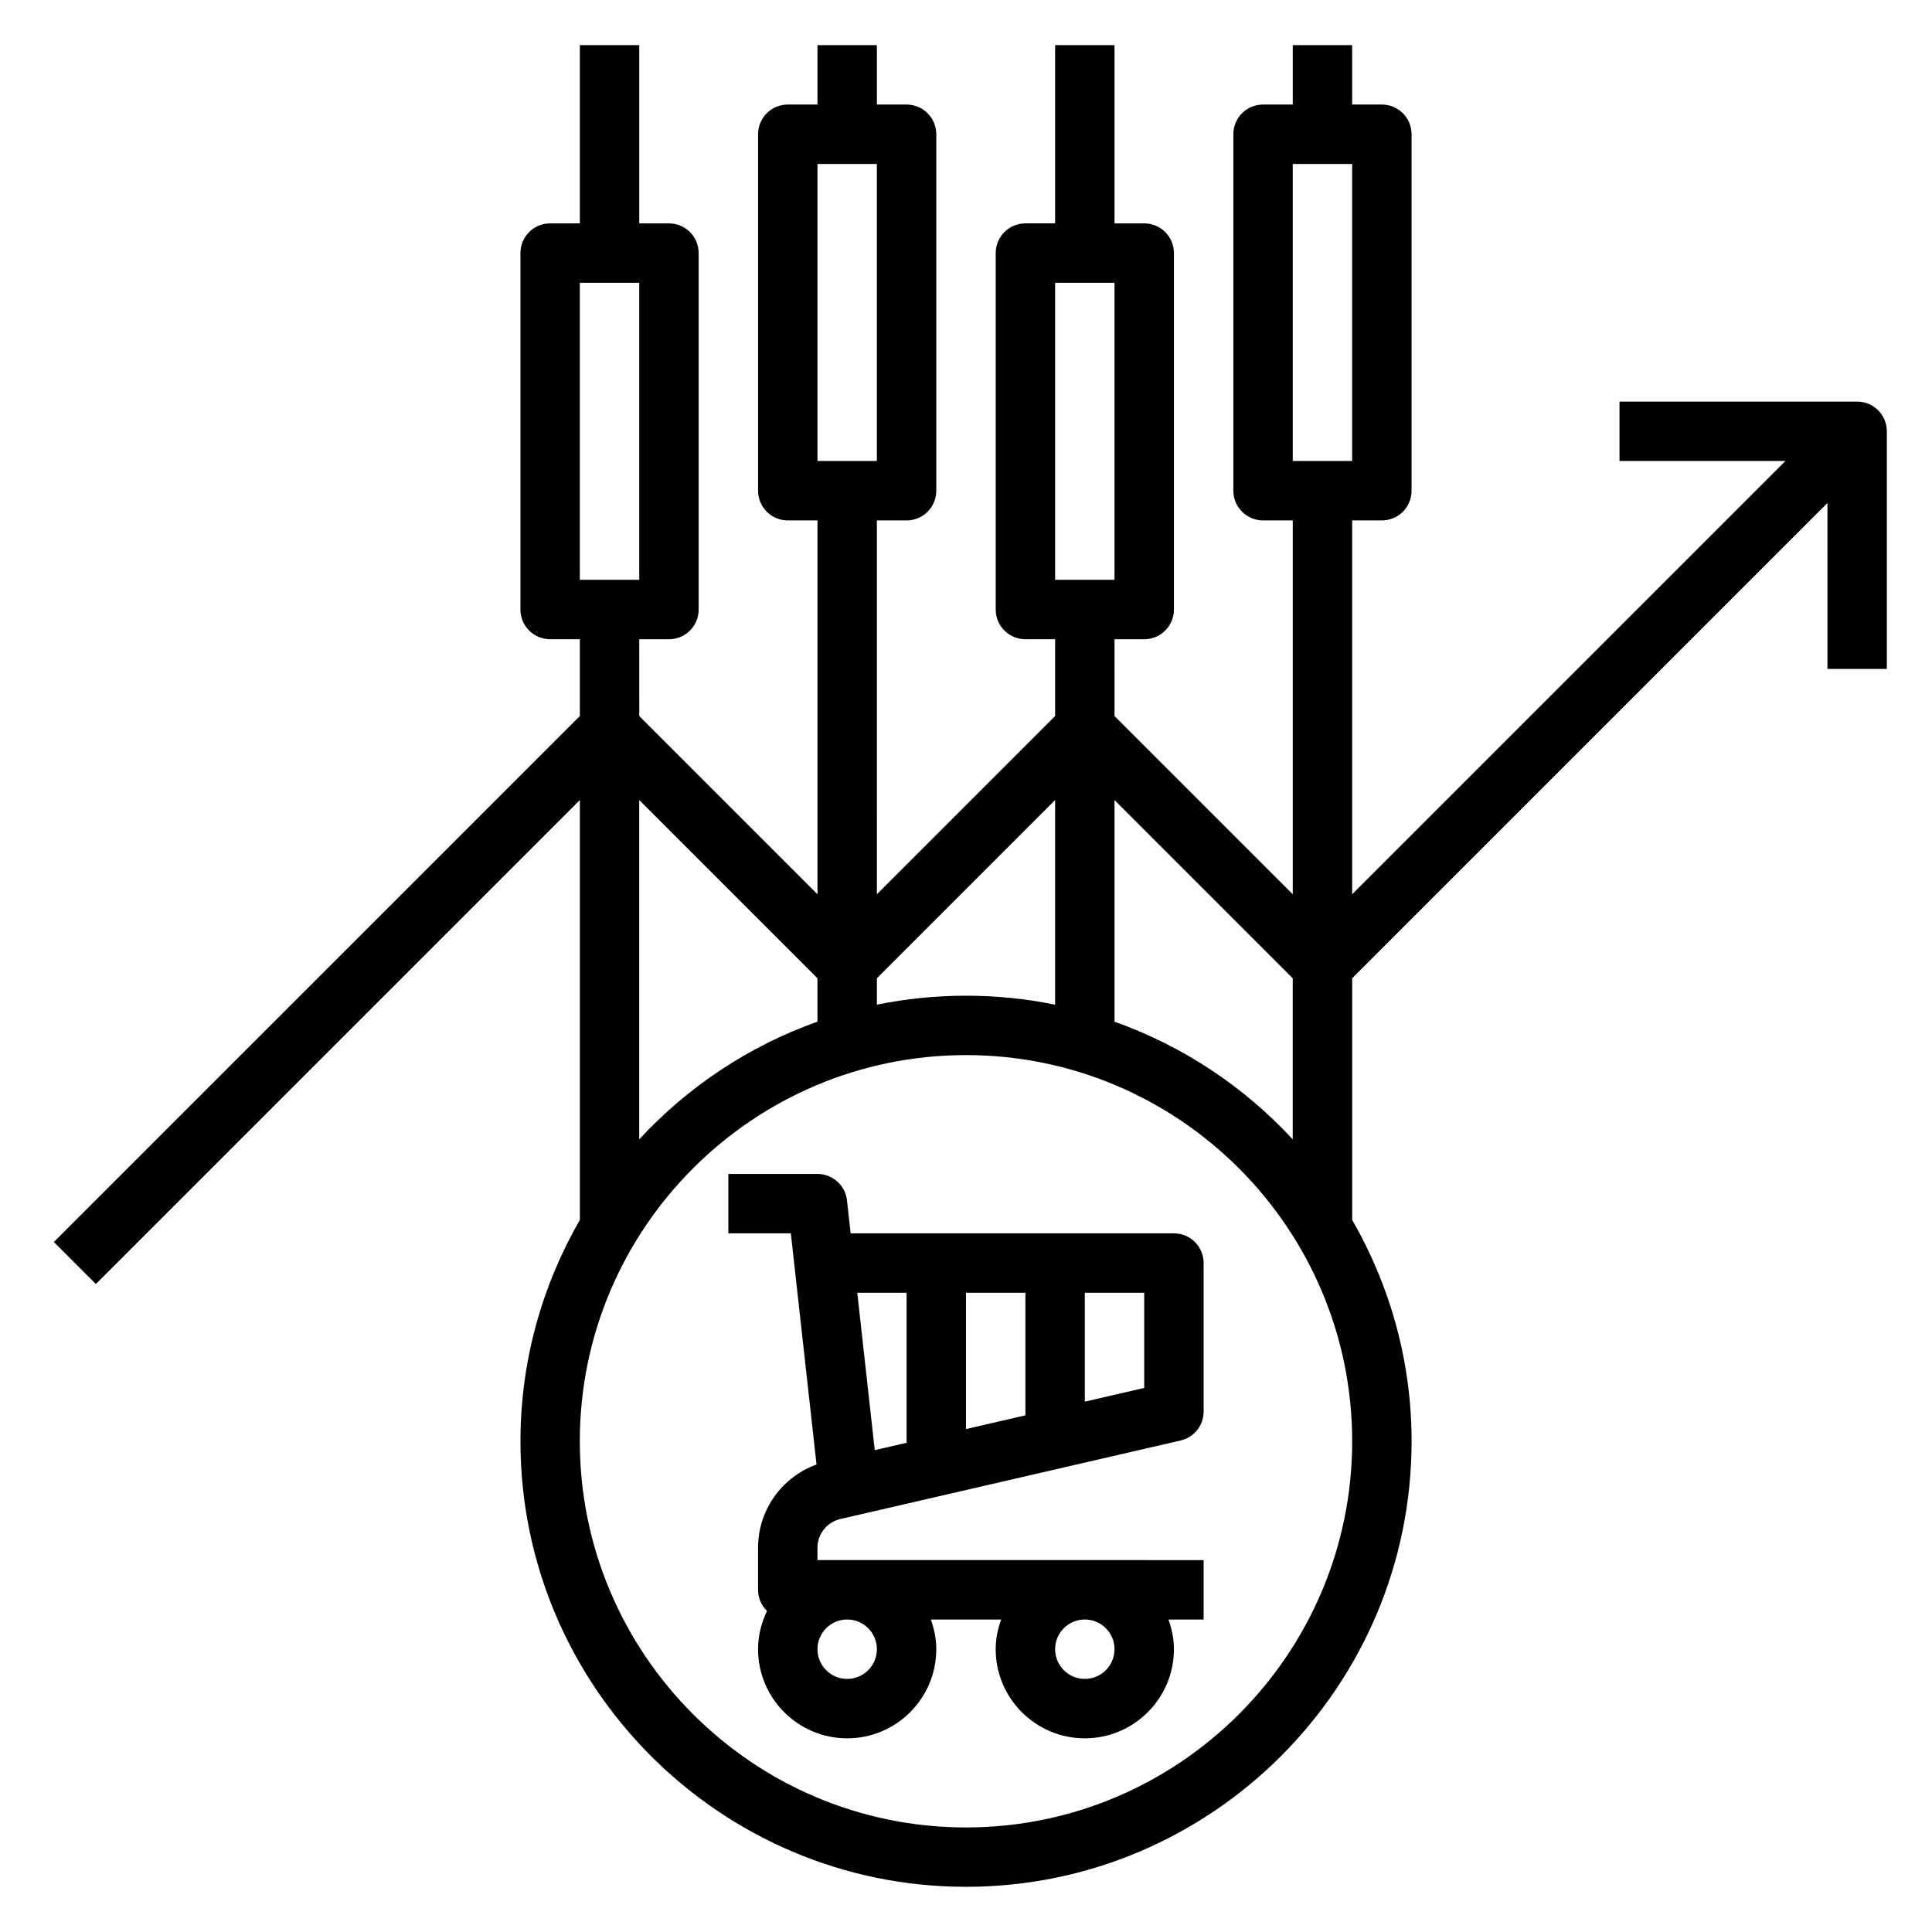
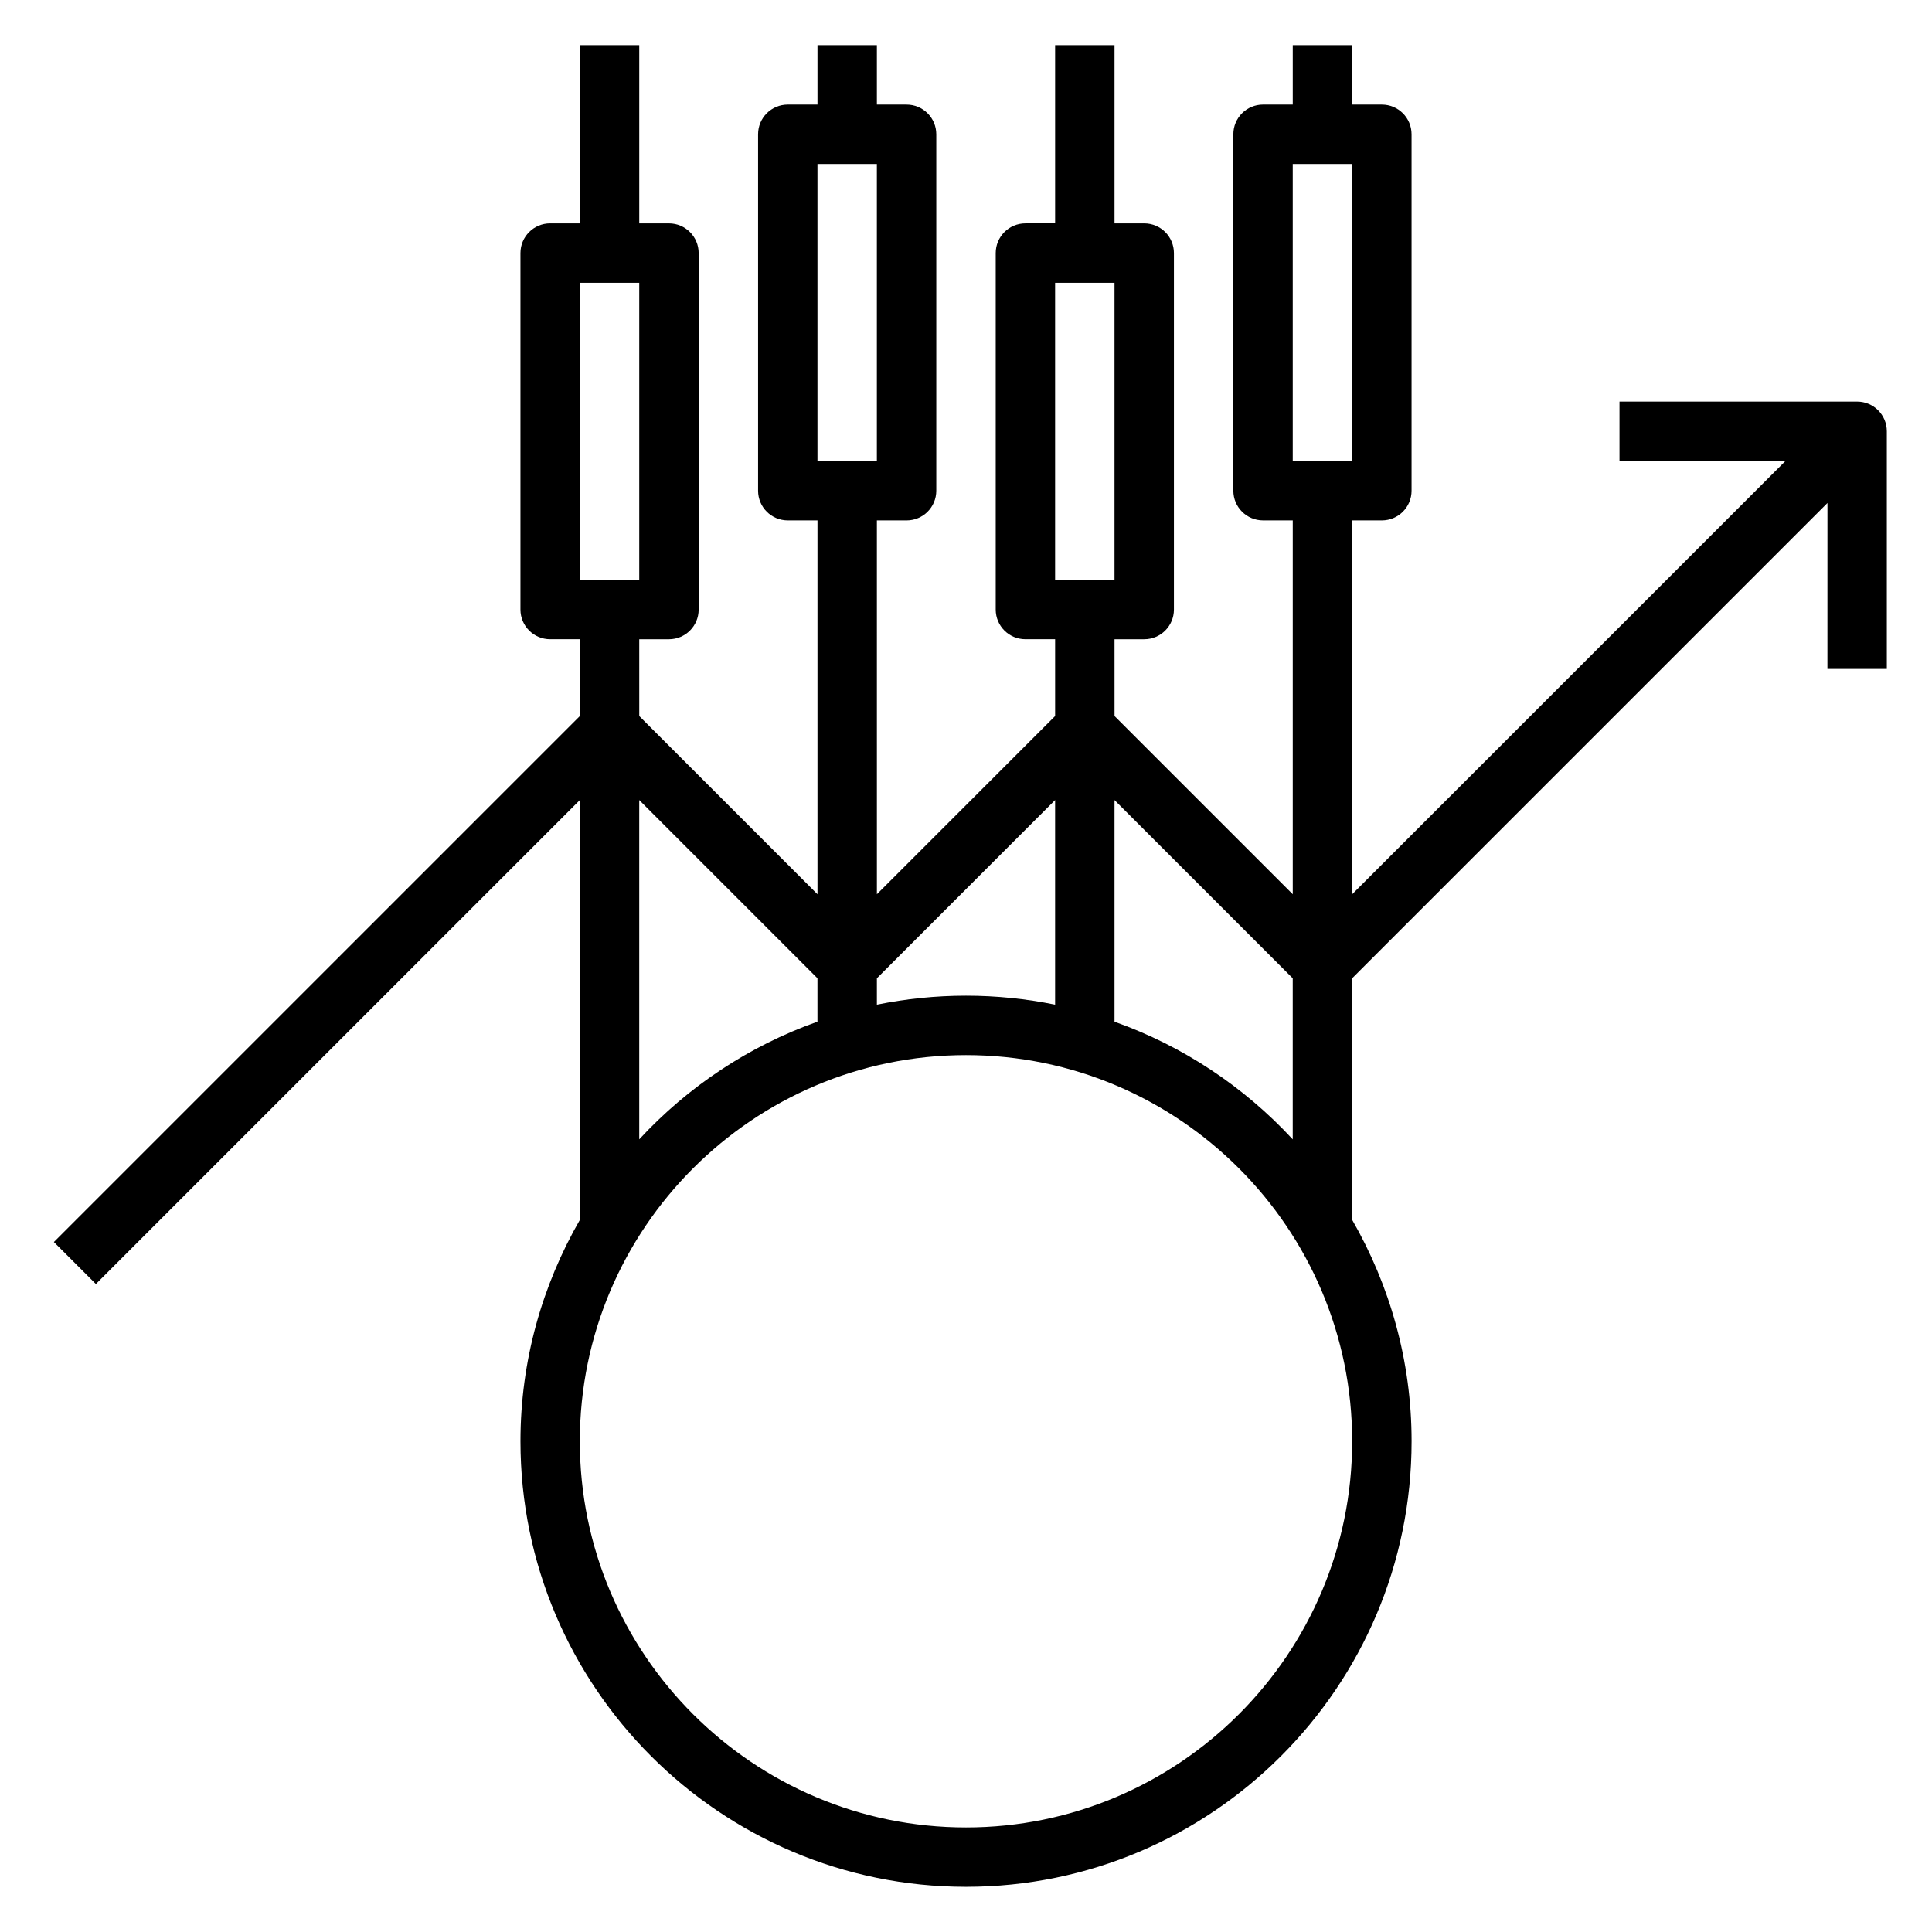
<svg xmlns="http://www.w3.org/2000/svg" fill="#000000" width="800px" height="800px" version="1.1" viewBox="144 144 512 512">
  <g>
-     <path d="m455.1 470.85h-85.672l-0.969-8.738c-0.438-3.992-3.809-7.008-7.824-7.008h-23.617v15.742h16.562l6.809 61.262c-9.23 3.371-15.496 12.047-15.496 22.113v11.094c0 2.203 0.914 4.188 2.371 5.613-1.473 3.082-2.371 6.492-2.371 10.129 0 13.02 10.598 23.617 23.617 23.617s23.617-10.598 23.617-23.617c0-2.769-0.566-5.398-1.449-7.871h18.648c-0.891 2.473-1.457 5.102-1.457 7.871 0 13.02 10.598 23.617 23.617 23.617s23.617-10.598 23.617-23.617c0-2.769-0.566-5.398-1.449-7.871h9.32v-15.742l-102.34-0.004v-3.219c0-3.691 2.504-6.84 6.094-7.668l90.133-20.805c3.586-0.82 6.113-4 6.113-7.668v-39.359c0-4.352-3.519-7.871-7.875-7.871zm-39.359 15.742v32.488l-15.742 3.637v-36.125zm-31.488 0v39.762l-8.438 1.945-4.629-41.707zm-7.871 94.465c0 4.344-3.527 7.871-7.871 7.871s-7.871-3.527-7.871-7.871 3.527-7.871 7.871-7.871 7.871 3.527 7.871 7.871zm62.977 0c0 4.344-3.527 7.871-7.871 7.871s-7.871-3.527-7.871-7.871 3.527-7.871 7.871-7.871 7.871 3.527 7.871 7.871zm7.871-69.242-15.742 3.637v-28.859h15.742z" />
    <path d="m636.16 250.43h-62.977v15.742h43.973l-114.82 114.82v-99.078h7.871c4.352 0 7.871-3.519 7.871-7.871v-94.465c0-4.352-3.519-7.871-7.871-7.871h-7.871v-15.746h-15.742v15.742h-7.871c-4.352 0-7.871 3.519-7.871 7.871v94.465c0 4.352 3.519 7.871 7.871 7.871h7.871v99.078l-47.23-47.23-0.004-20.355h7.871c4.352 0 7.871-3.519 7.871-7.871v-94.465c0-4.352-3.519-7.871-7.871-7.871h-7.871v-47.234h-15.742v47.23h-7.871c-4.352 0-7.871 3.519-7.871 7.871v94.465c0 4.352 3.519 7.871 7.871 7.871h7.871v20.355l-47.23 47.23-0.004-99.07h7.871c4.352 0 7.871-3.519 7.871-7.871v-94.465c0-4.352-3.519-7.871-7.871-7.871h-7.871v-15.746h-15.742v15.742h-7.871c-4.352 0-7.871 3.519-7.871 7.871v94.465c0 4.352 3.519 7.871 7.871 7.871h7.871v99.078l-47.23-47.23-0.004-20.355h7.871c4.352 0 7.871-3.519 7.871-7.871v-94.465c0-4.352-3.519-7.871-7.871-7.871h-7.871v-47.234h-15.742v47.23h-7.871c-4.352 0-7.871 3.519-7.871 7.871v94.465c0 4.352 3.519 7.871 7.871 7.871h7.871v20.355l-139.39 139.39 11.133 11.133 128.26-128.26v111.26c-9.957 17.301-15.742 37.297-15.742 58.664 0 65.109 52.973 118.08 118.08 118.08s118.08-52.973 118.08-118.08c0-21.355-5.785-41.352-15.742-58.664v-64.031l125.95-125.95-0.008 43.977h15.742v-62.977c0-4.352-3.519-7.871-7.871-7.871zm-149.57-62.977h15.742v78.719h-15.742zm-62.977 31.488h15.742v78.719h-15.742zm-62.977-31.488h15.742v78.719h-15.742zm-62.973 31.488h15.742v78.719h-15.742zm125.95 137.08v54.223c-7.633-1.551-15.531-2.375-23.613-2.375-8.086 0-15.98 0.828-23.617 2.379v-6.992zm-110.21 0 47.23 47.23v11.5c-18.223 6.473-34.363 17.262-47.23 31.18zm86.594 272.27c-56.426 0-102.34-45.91-102.34-102.34s45.91-102.34 102.34-102.34 102.34 45.91 102.34 102.34-45.91 102.34-102.34 102.34zm39.359-213.53v-58.734l47.23 47.23v42.684c-12.871-13.914-29.008-24.707-47.23-31.18z" />
  </g>
</svg>